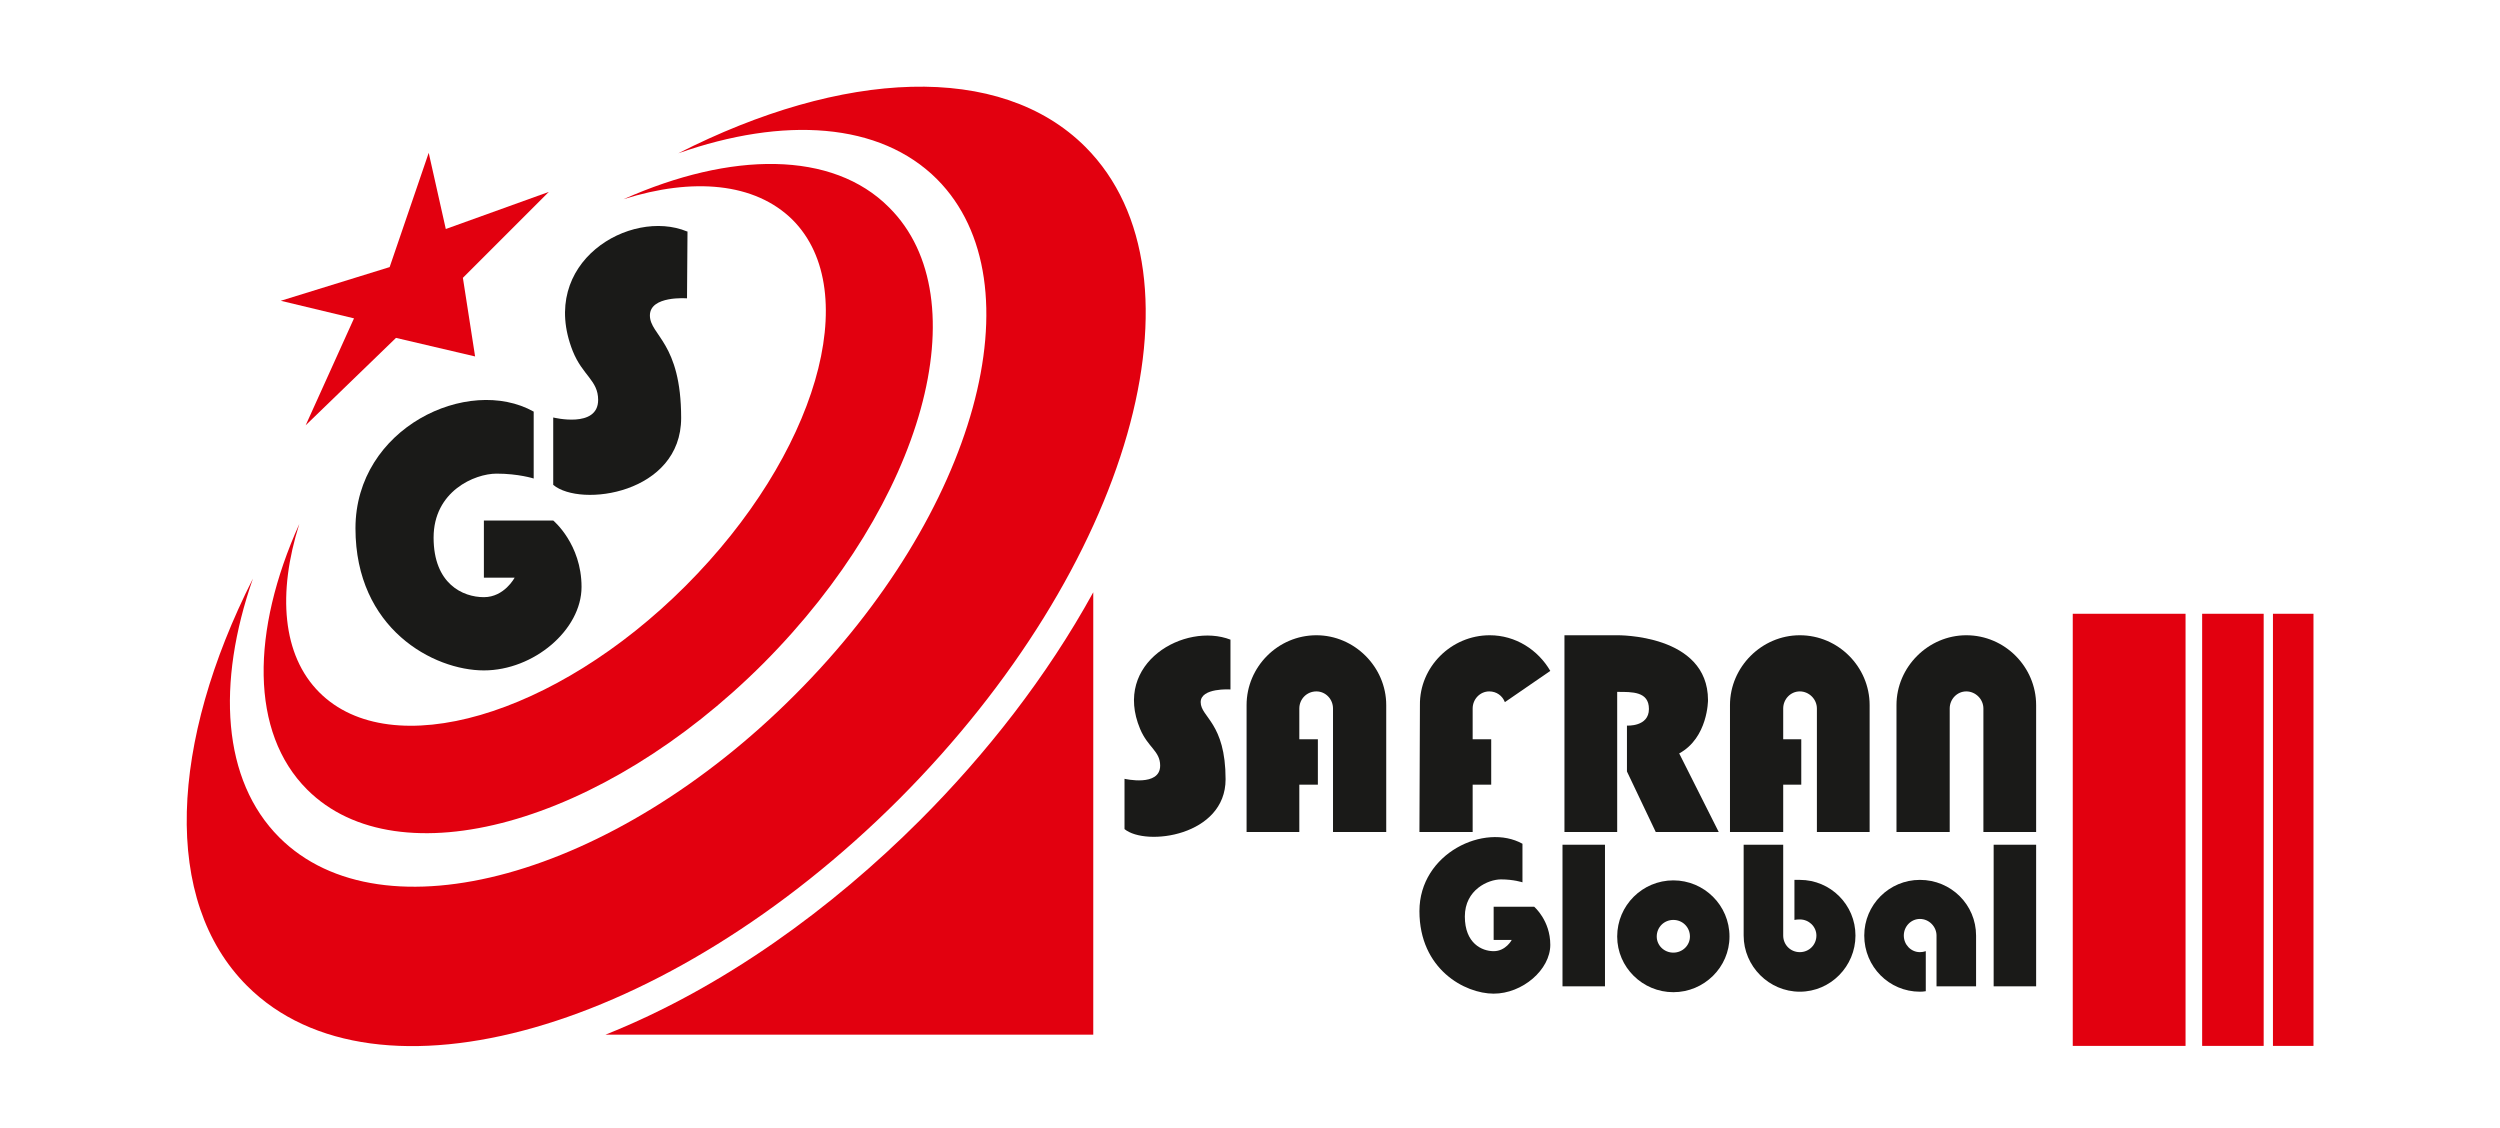
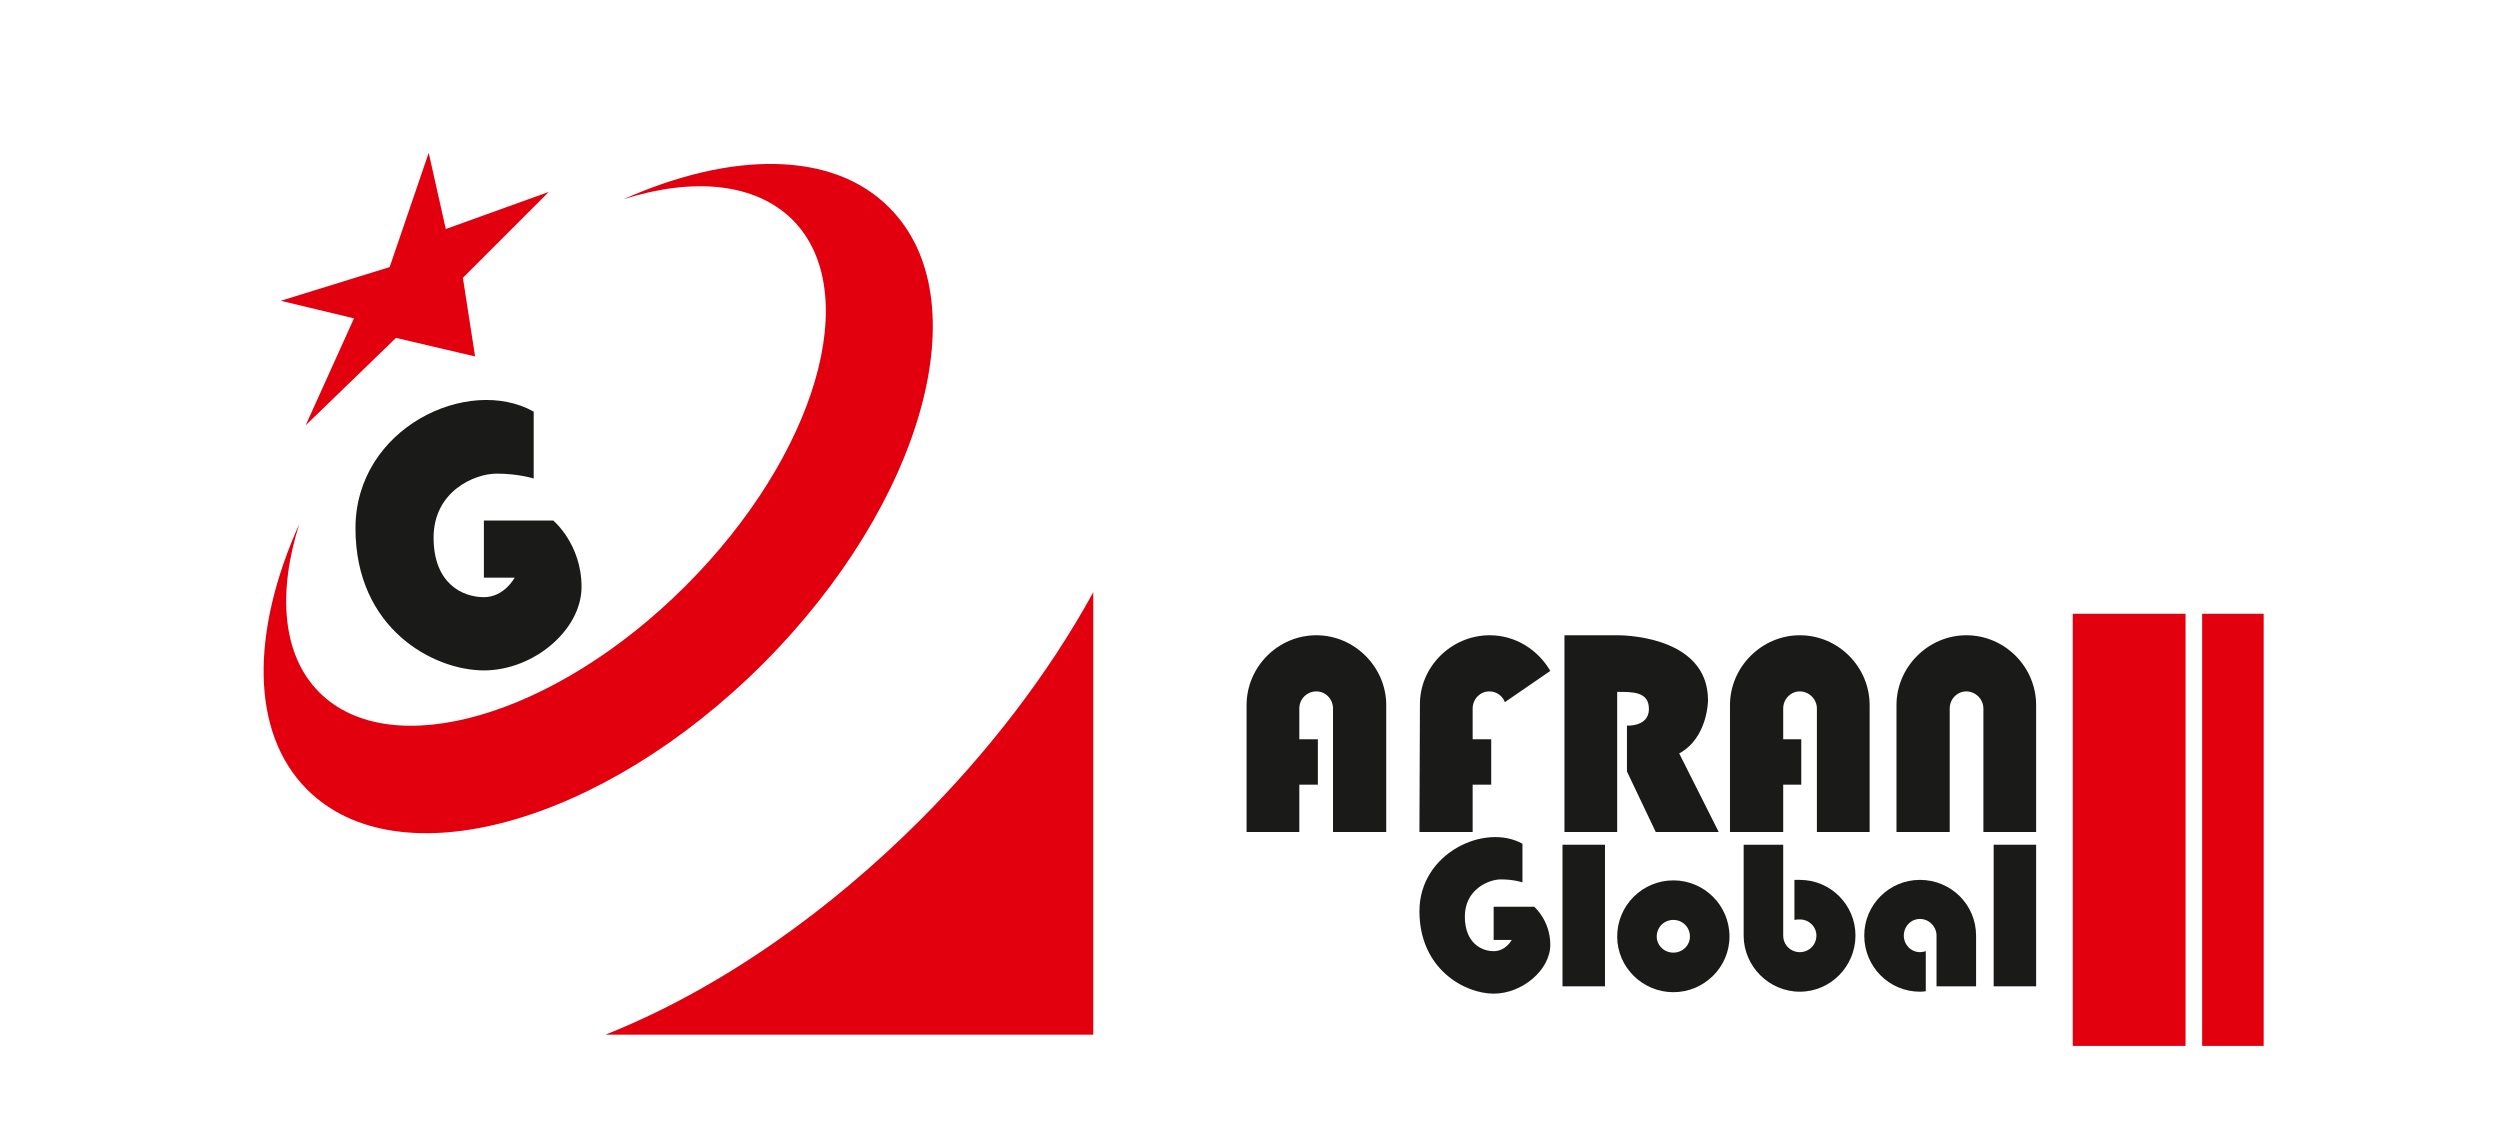
<svg xmlns="http://www.w3.org/2000/svg" version="1.2" viewBox="0 0 512 231" width="512" height="231">
  <title>SAFRAN GLOBAL LOGO-svg</title>
  <style>
		.s0 { fill: #e2000f } 
		.s1 { fill: #1a1a18 } 
	</style>
-   <path id="Layer" fill-rule="evenodd" class="s0" d="m138.9 31.4c33.6-17.1 65.9-18.8 83.4-1.3 26.3 26.4 9.2 86.1-38.2 133.6-47.4 47.4-107.2 64.5-133.5 38.2-17.5-17.5-15.8-49.8 1.2-83.4-7.5 21.5-6.3 41.3 5.4 53 21.1 21.1 68.4 8.1 105.6-29.2 37.2-37.2 50.2-84.4 29.1-105.6-11.7-11.7-31.4-12.9-53-5.3" />
  <path id="Layer" fill-rule="evenodd" class="s0" d="m127.7 40.8c22-9.8 42.8-10 54.4 1.7 18.7 18.6 7.1 60.4-25.8 93.4-32.9 32.9-74.7 44.5-93.4 25.8-11.7-11.7-11.5-32.4-1.6-54.4-4.5 14.2-3.5 26.9 4.1 34.5 14.7 14.7 48.3 4.9 75-21.8 26.8-26.8 36.6-60.3 21.9-75-7.7-7.6-20.4-8.7-34.6-4.2z" />
  <path id="Layer" class="s0" d="m62.6 87.1l9.9-21.9-15-3.6 22.3-6.9 8-23.4 3.5 15.6 21.1-7.6-17.6 17.6 2.5 16.1-16.2-3.8-18.5 17.9z" />
  <path id="Layer" fill-rule="evenodd" class="s0" d="m223.9 211.9h-99.9c24.1-9.6 46.4-25.9 64.4-43.9 13.5-13.5 26-29.4 35.5-46.7v90.6z" />
-   <path id="Layer" fill-rule="evenodd" class="s1" d="m140.8 47.4l-0.1 13.7c0 0-7.6-0.6-7.6 3.5 0 4.1 6.4 5.5 6.4 21 0 15.5-20.6 18.4-26.2 13.7v-13.8c0 0 9.2 2.3 9.2-3.6 0-4-3.2-5-5.2-10-7.2-18.2 11.8-29.3 23.4-24.5z" />
  <path id="Layer" fill-rule="evenodd" class="s1" d="m109.3 84.2v13.8c0 0-3.1-1-7.6-1-4.5 0-12.9 3.6-12.9 13.1 0 9.5 6 12.2 10.3 12.2 4.2 0 6.3-4 6.3-4h-6.3v-11.7h14.2c0 0 5.8 4.8 5.8 13.6 0 8.8-9.8 17.1-20 17.1-10.3 0-26.3-8.5-26.3-29.1 0-20.6 23.1-31.4 36.5-23.9" />
  <path id="Layer" class="s0" d="m424.5 125.7h23.1v88.5h-23.1z" />
  <path id="Layer" class="s0" d="m451 125.7h12.6v88.5h-12.6z" />
-   <path id="Layer" class="s0" d="m465.5 125.7h8.3v88.5h-8.3z" />
-   <path id="Layer" fill-rule="evenodd" class="s1" d="m252 131v10.2c0 0-6.1-0.4-6.1 2.6 0 3.1 5.1 4.2 5.1 15.8 0 11.6-16.3 13.8-20.7 10.2v-10.3c0 0 7.3 1.7 7.3-2.7 0-3-2.5-3.7-4.1-7.5-5.7-13.6 9.2-21.9 18.5-18.3" />
  <path id="Layer" fill-rule="evenodd" class="s1" d="m255.3 144.4c0-7.8 6.4-14.3 14.3-14.3 7.8 0 14.3 6.5 14.3 14.3v26h-10.9v-25.3c0-1.9-1.5-3.5-3.4-3.5-2 0-3.5 1.6-3.5 3.5v6.3h3.8v9.3h-3.8v9.7h-10.8z" />
  <path id="Layer" fill-rule="evenodd" class="s1" d="m290.8 144.4c-0.1-7.8 6.4-14.3 14.3-14.3 5.3 0 9.9 3 12.4 7.3l-9.3 6.4c-0.5-1.3-1.7-2.2-3.2-2.2-1.9 0-3.4 1.6-3.4 3.5v6.3h3.8v9.3h-3.8v9.7h-10.9z" />
  <path id="Layer" fill-rule="evenodd" class="s1" d="m388.4 144.4c0-7.8 6.5-14.3 14.3-14.3 7.9 0 14.3 6.5 14.3 14.3v26h-10.8v-25.3c0-1.9-1.6-3.5-3.5-3.5-1.9 0-3.4 1.6-3.4 3.5v25.3h-10.9z" />
  <path id="Layer" fill-rule="evenodd" class="s1" d="m354.3 144.4c0-7.8 6.5-14.3 14.3-14.3 7.9 0 14.3 6.5 14.3 14.3v26h-10.8v-25.3c0-1.9-1.6-3.5-3.5-3.5-1.9 0-3.4 1.6-3.4 3.5v6.3h3.7v9.3h-3.7v9.7h-10.9z" />
  <path id="Layer" fill-rule="evenodd" class="s1" d="m320.4 130.1h10.8c0 0 18.6-0.3 18.6 13.3 0 0 0 7.7-5.9 10.9l8.1 16.1h-12.9l-5.9-12.4v-9.4c0 0 4.5 0.3 4.5-3.4 0-3.6-3.4-3.5-6.5-3.5v28.7h-10.8z" />
  <path id="Layer" fill-rule="evenodd" class="s1" d="m311.8 172.8v7.9c0 0-1.8-0.6-4.4-0.6-2.6 0-7.4 2.1-7.4 7.6 0 5.5 3.5 7.1 5.9 7.1 2.5 0 3.7-2.3 3.7-2.3h-3.7v-6.8h8.3c0 0 3.3 2.8 3.3 7.8 0 5.1-5.7 10-11.6 10-5.9 0-15.2-5-15.2-16.9 0-11.9 13.4-18.1 21.1-13.8" />
  <path id="Layer" fill-rule="evenodd" class="s1" d="m342.7 180.3c6.3 0 11.5 5.1 11.5 11.5 0 6.3-5.2 11.4-11.5 11.4-6.3 0-11.5-5.1-11.5-11.4 0-6.4 5.2-11.5 11.5-11.5zm-3.4 11.5c0 1.8 1.5 3.3 3.4 3.3 1.9 0 3.4-1.5 3.4-3.3 0-1.9-1.5-3.4-3.4-3.4-1.9 0-3.4 1.5-3.4 3.4z" />
  <path id="Layer" fill-rule="evenodd" class="s1" d="m393.2 188.2c-1.8 0-3.3 1.5-3.3 3.4 0 1.9 1.5 3.4 3.3 3.4q0.6 0 1.2-0.2v8.2q-0.6 0.1-1.2 0.1c-6.3 0-11.4-5.1-11.4-11.5 0-6.3 5.1-11.4 11.4-11.4 6.4 0 11.5 5.1 11.5 11.4v10.4h-8.1v-10.4c0-1.8-1.5-3.4-3.4-3.4" />
  <path id="Layer" class="s1" d="m408.3 173h8.7v29h-8.7z" />
  <path id="Layer" class="s1" d="m320 173h8.7v29h-8.7z" />
  <path id="Layer" fill-rule="evenodd" class="s1" d="m368.6 195c1.9 0 3.4-1.5 3.4-3.4 0-1.8-1.5-3.3-3.4-3.3q-0.6 0-1.1 0.1v-8.2q0.5 0 1.1 0c6.3 0 11.4 5.1 11.4 11.4 0 6.3-5.1 11.5-11.4 11.5-6.3 0-11.5-5.2-11.5-11.5v-18.6h8.1v18.6c0 1.9 1.5 3.4 3.4 3.4" />
</svg>